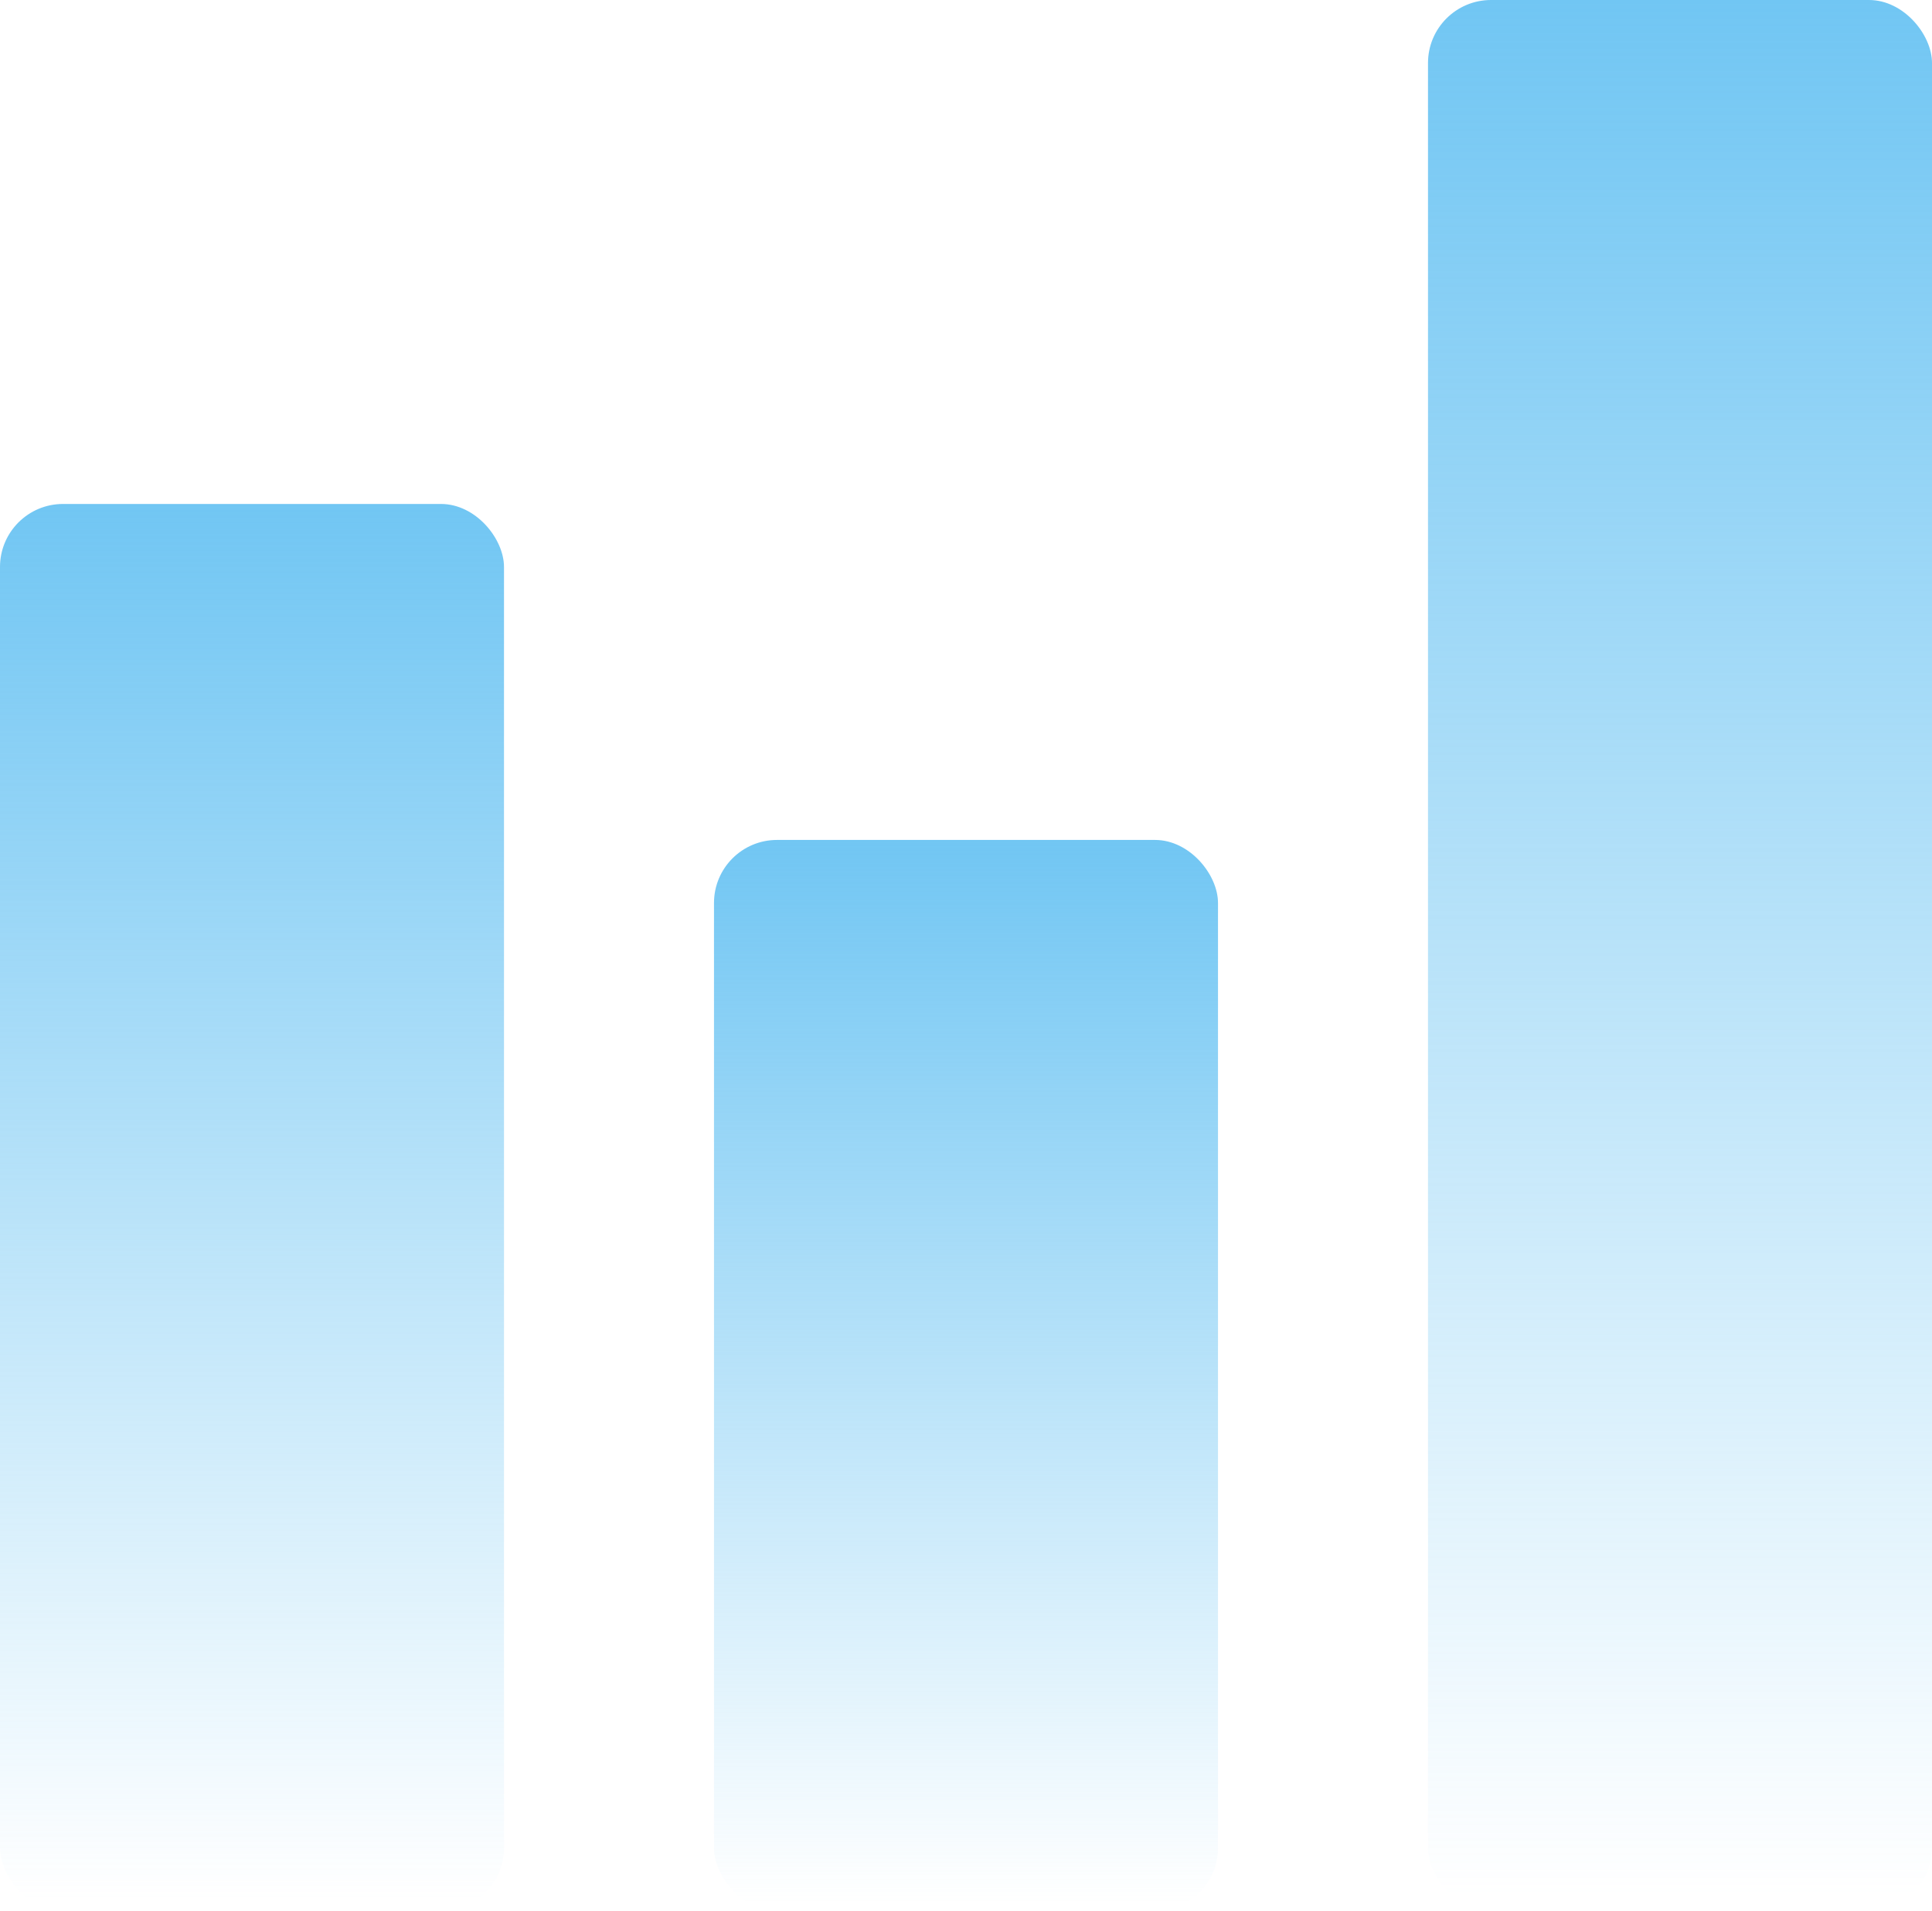
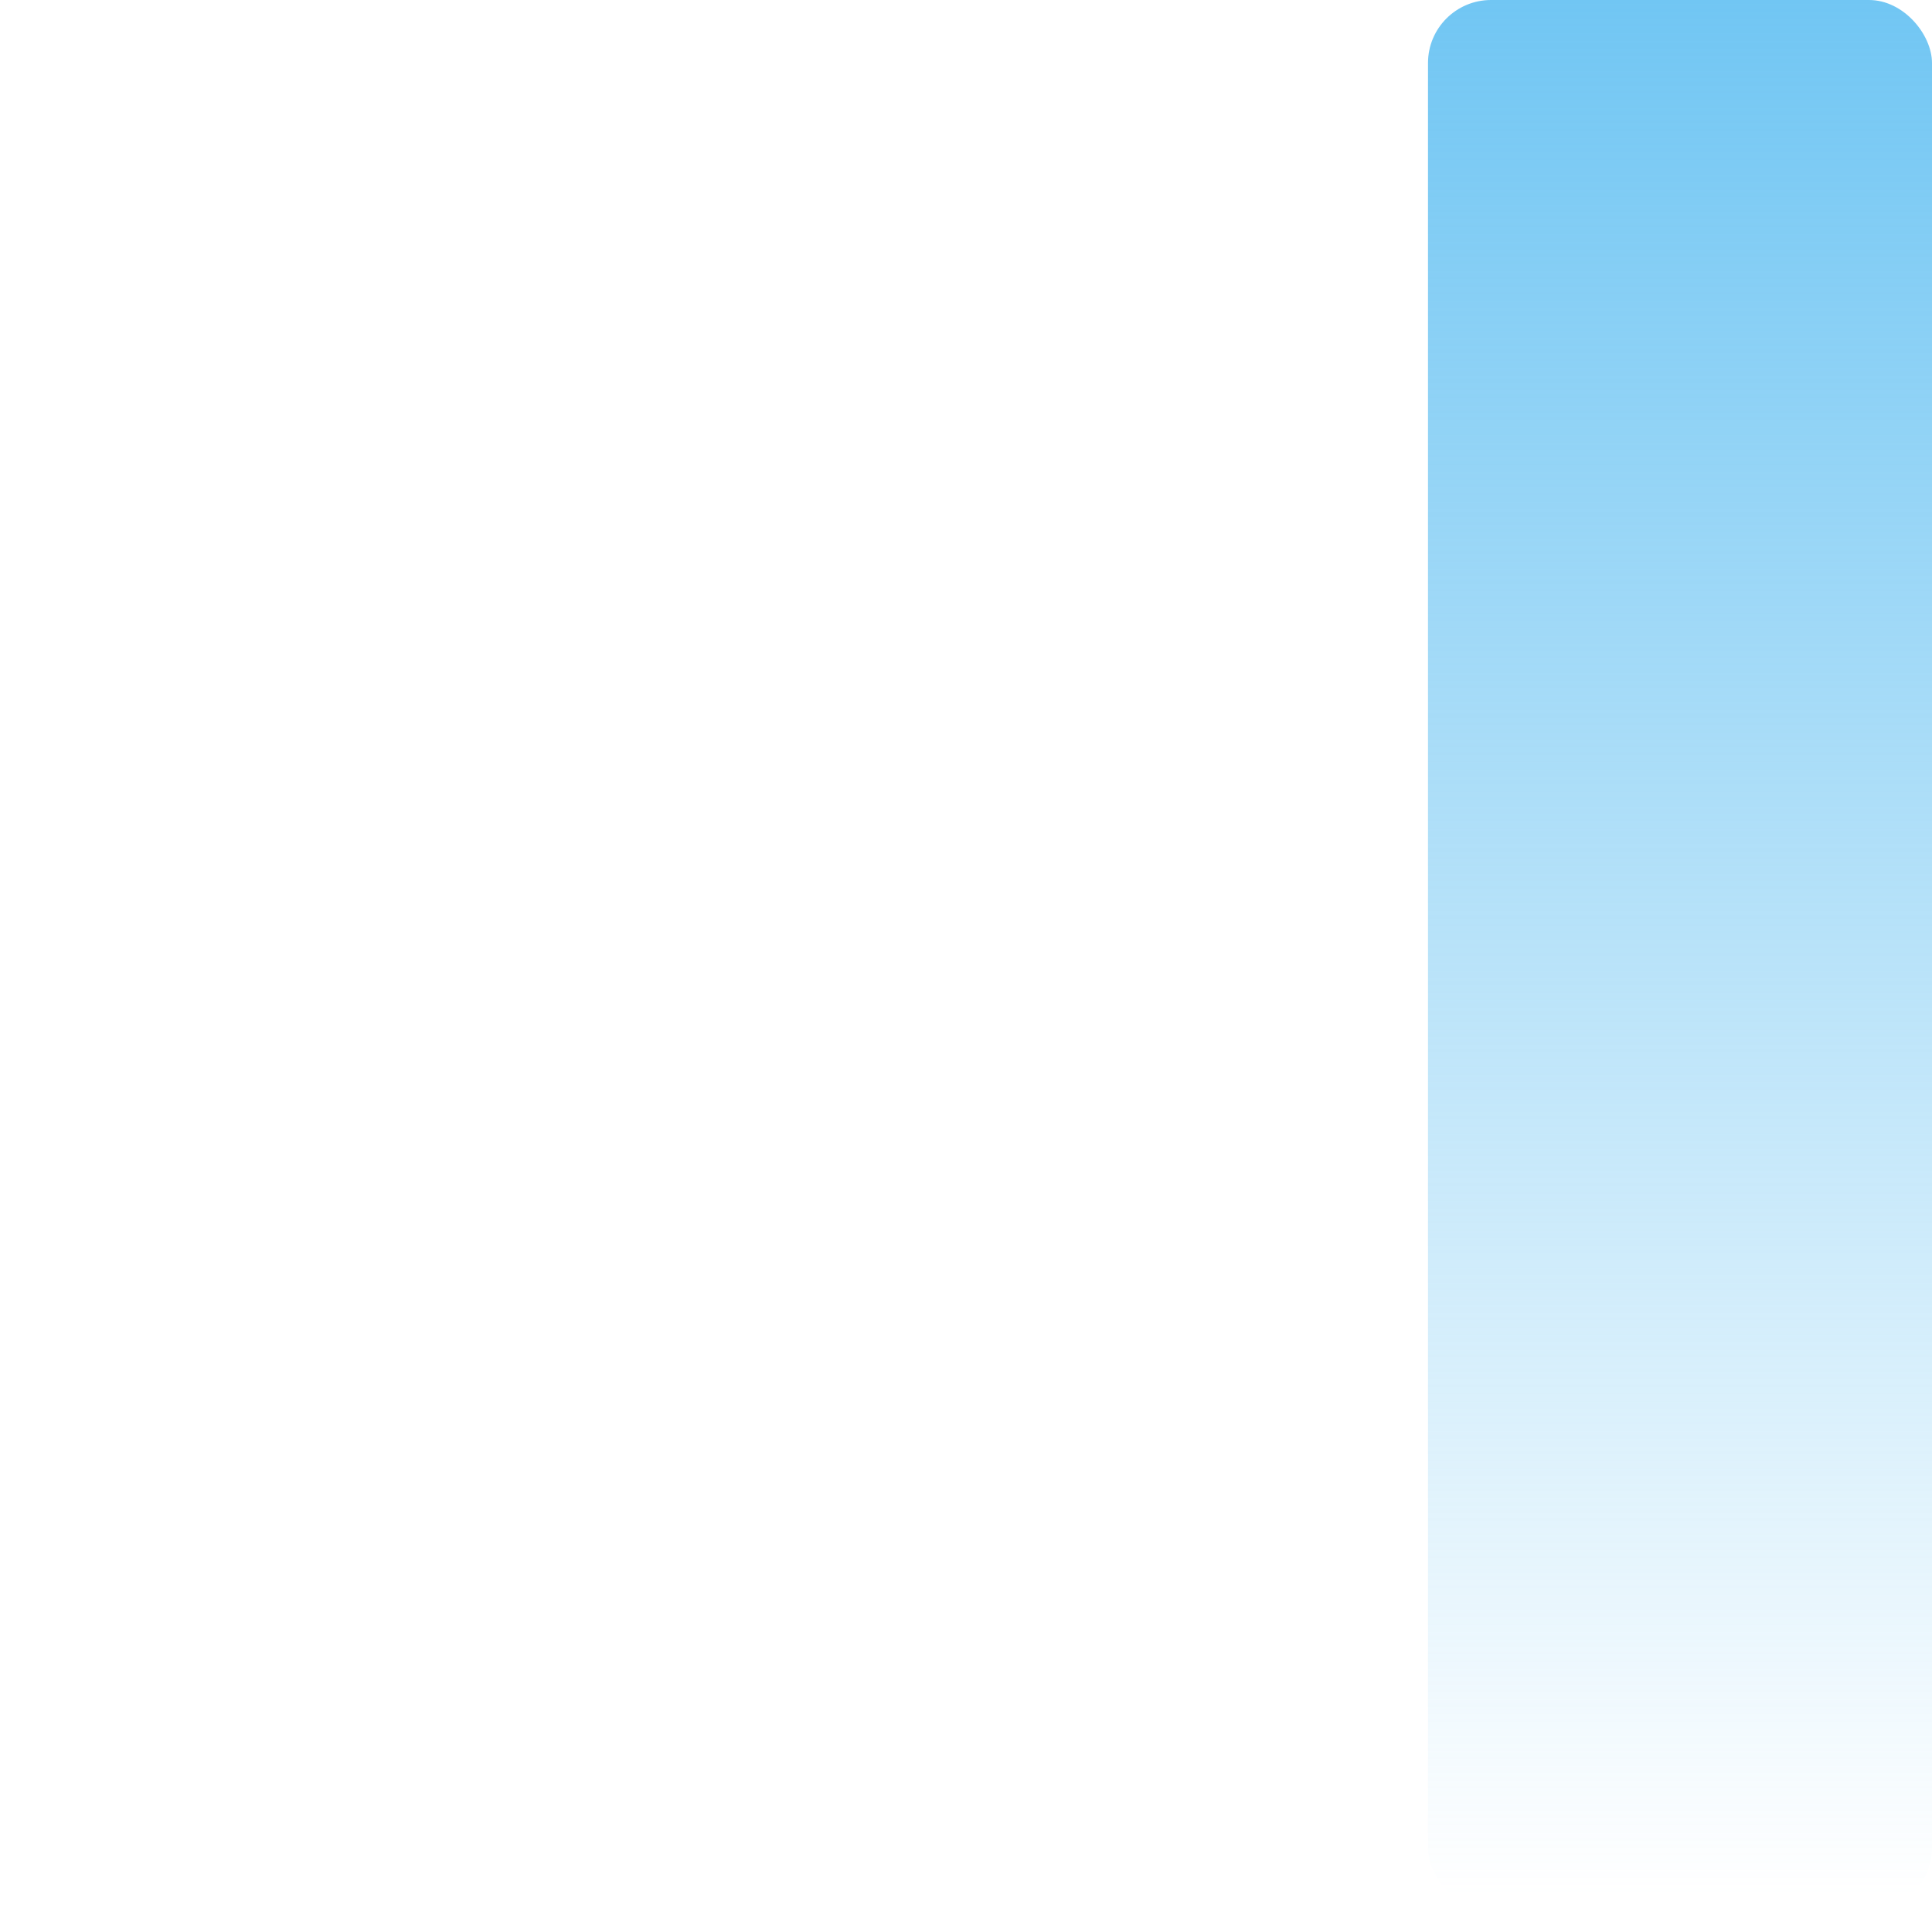
<svg xmlns="http://www.w3.org/2000/svg" width="92" height="91" viewBox="0 0 92 91" fill="none">
-   <rect y="24" width="24" height="67" rx="3" fill="url(#paint0_linear_3614_2498)" />
  <rect x="68" width="24" height="91" rx="3" fill="url(#paint1_linear_3614_2498)" />
-   <rect x="34" y="40" width="24" height="51" rx="3" fill="url(#paint2_linear_3614_2498)" />
  <defs>
    <linearGradient id="paint0_linear_3614_2498" x1="12" y1="24" x2="12" y2="103.916" gradientUnits="userSpaceOnUse">
      <stop stop-color="#71C6F3" />
      <stop offset="0.832" stop-color="#71C6F3" stop-opacity="0" />
    </linearGradient>
    <linearGradient id="paint1_linear_3614_2498" x1="80" y1="0" x2="80" y2="108.542" gradientUnits="userSpaceOnUse">
      <stop stop-color="#71C6F3" />
      <stop offset="0.832" stop-color="#71C6F3" stop-opacity="0" />
    </linearGradient>
    <linearGradient id="paint2_linear_3614_2498" x1="46" y1="40" x2="46" y2="100.831" gradientUnits="userSpaceOnUse">
      <stop stop-color="#71C6F3" />
      <stop offset="0.832" stop-color="#71C6F3" stop-opacity="0" />
    </linearGradient>
  </defs>
</svg>